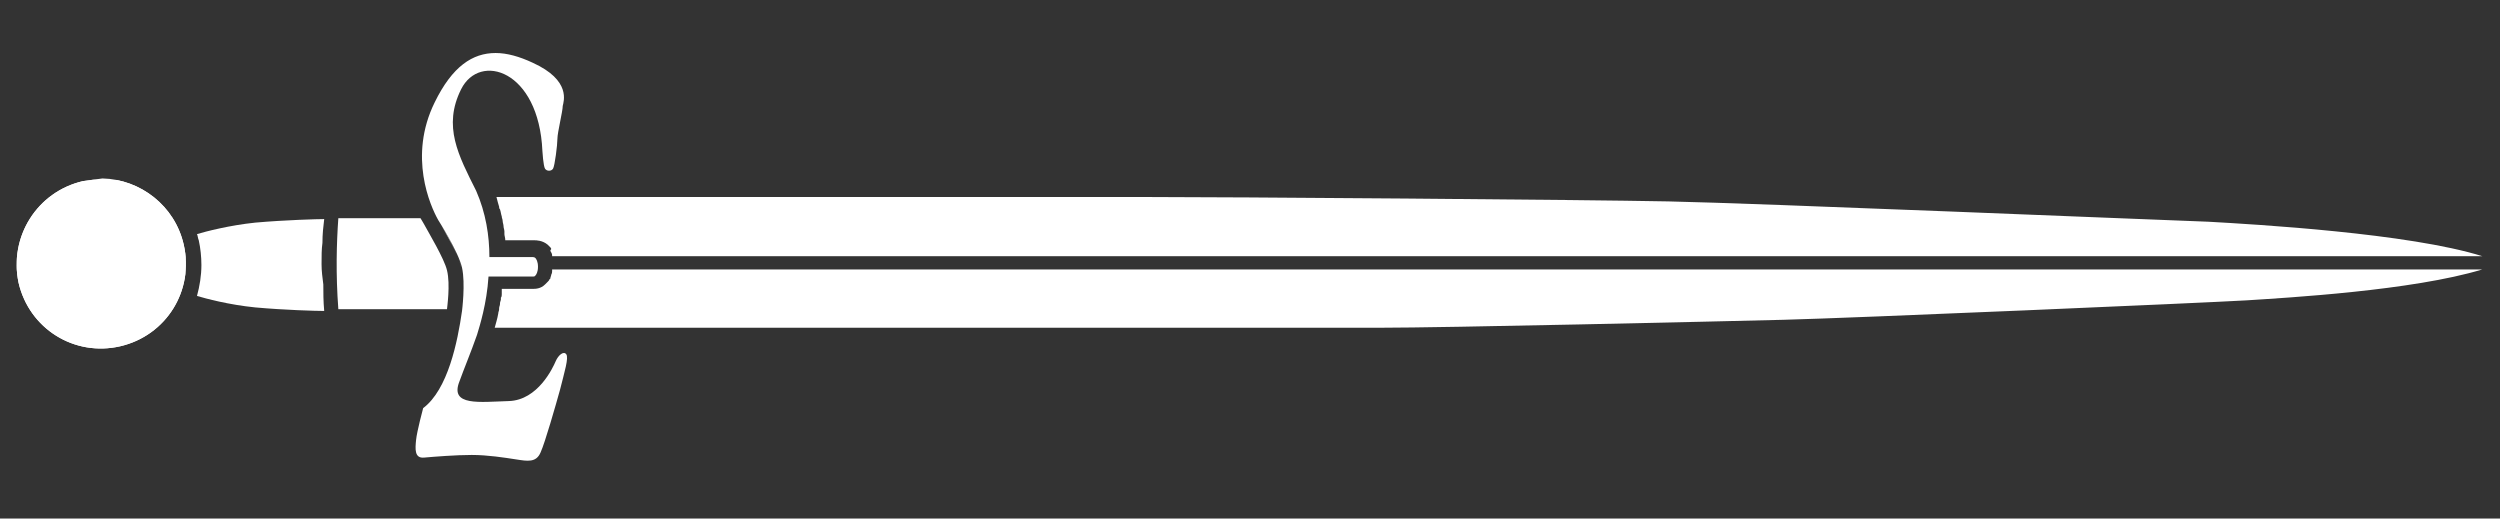
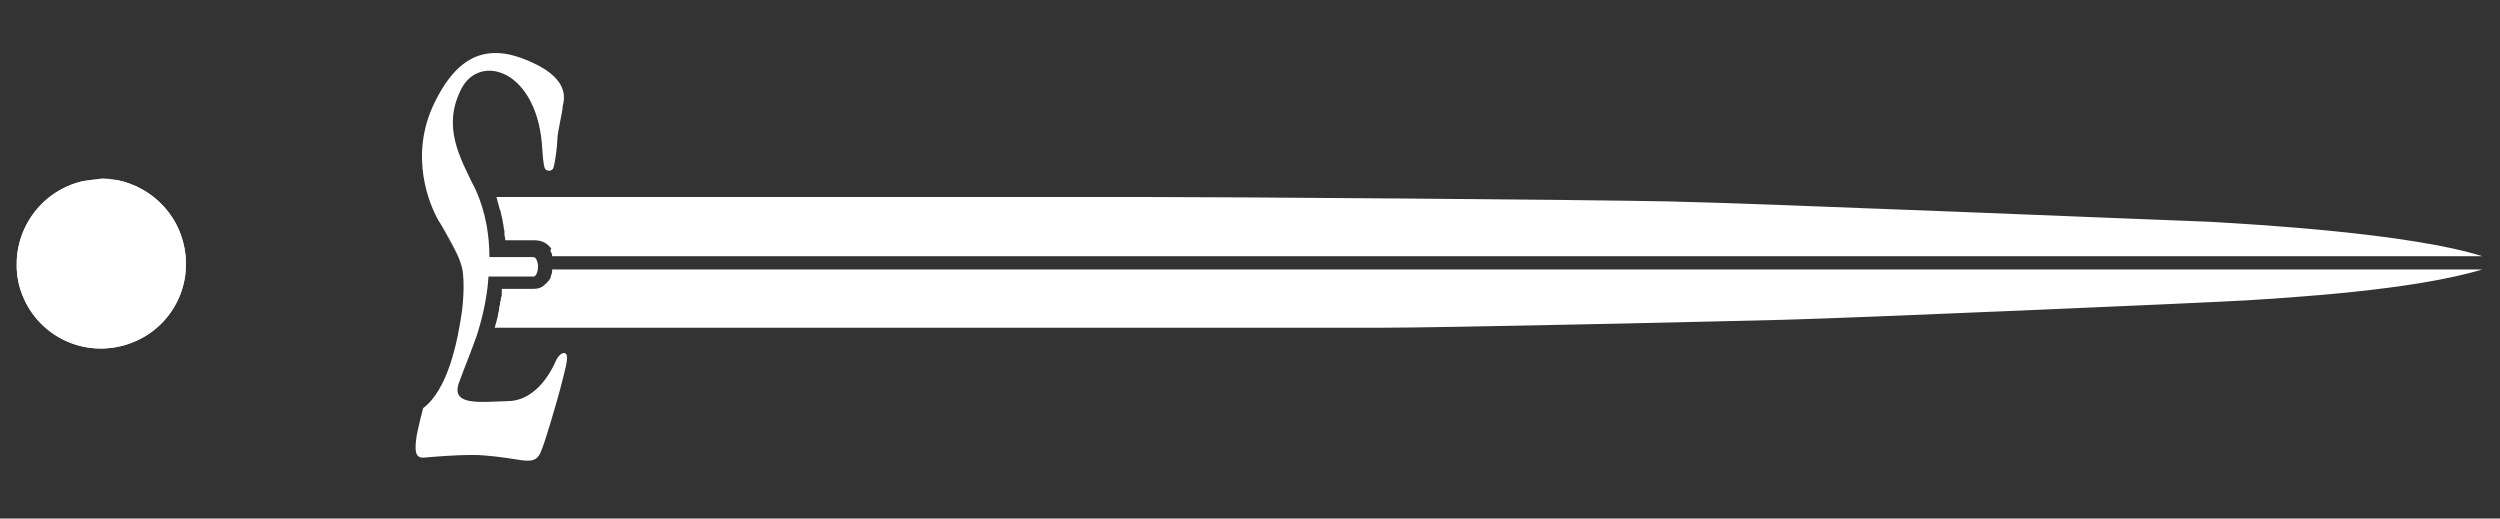
<svg xmlns="http://www.w3.org/2000/svg" xmlns:xlink="http://www.w3.org/1999/xlink" version="1.1" id="Layer_1" x="0px" y="0px" viewBox="0 0 283 58.7" style="enable-background:new 0 0 283 58.7;" xml:space="preserve">
  <rect x="0" y="0" width="283" height="58.7" fill="#333333" stroke="none" />
  <style type="text/css">
	.st0{clip-path:url(#SVGID_2_);}
	.st1{fill:#FFFFFF;}
</style>
  <g>
    <defs>
      <path id="SVGID_1_" d="M9.4,20.5C4.2,21.7,1,26.8,2.1,32c1.2,5.2,6.3,8.4,11.5,7.2c5.2-1.2,8.4-6.3,7.2-11.5    c-1-4.4-4.9-7.4-9.2-7.5C10.9,20.3,10.1,20.4,9.4,20.5" />
    </defs>
    <use xlink:href="#SVGID_1_" style="overflow:visible;fill:#FFFFFF;" />
    <clipPath id="SVGID_2_">
      <use xlink:href="#SVGID_1_" style="overflow:visible;" />
    </clipPath>
    <g class="st0">
      <defs>
        <rect id="SVGID_3_" x="1.9" y="20.3" transform="matrix(1.379880e-02 -1 1 1.379880e-02 -18.557 40.949)" width="19.1" height="19.1" />
      </defs>
      <use xlink:href="#SVGID_3_" style="overflow:visible;fill:#FFFFFF;" />
      <clipPath id="SVGID_4_">
        <use xlink:href="#SVGID_3_" style="overflow:visible;" />
      </clipPath>
    </g>
  </g>
  <path class="st1" d="M64.1,40.1c-0.3-0.4-0.9,0.1-1.2,0.8c-0.3,0.7-2,4.4-5.3,4.5c-3.3,0.1-6.7,0.6-5.6-2.2c0.5-1.4,1.3-3.3,2-5.3  c0.3-1,1.1-3.5,1.3-6.6l0.6,0c0,0,0,0,0,0c0,0,3.9,0,4.4,0c0,0,0.1,0,0.1,0c0.1,0,0.1,0,0.2-0.1c0.1-0.1,0.3-0.4,0.3-1  c0-0.6-0.2-0.9-0.3-1c-0.1-0.1-0.3-0.1-0.3-0.1l-4.9,0c0-2.4-0.4-5-1.5-7.5c0,0,0,0,0,0c-2-4-3.8-7.3-1.7-11.5  c2.1-4.2,8.8-2.2,9.2,7c0,0,0.1,1.7,0.3,2c0.2,0.3,0.7,0.3,0.9,0c0.2-0.3,0.5-2.7,0.5-3.4c0-0.7,0.6-3.1,0.6-3.7  c0.1-0.5,1-2.9-3.4-4.9c-1.5-0.7-2.9-1.1-4.2-1.1c-2.6,0-4.9,1.5-6.9,5.6c-3,6.1-0.5,11.7,0.4,13.3c0,0,2.3,3.6,2.7,5.4  c0.4,1.8,0,4.9,0,4.9c-0.5,3.5-1.6,8.9-4.4,11c0,0-0.7,2.6-0.8,3.6c-0.1,1-0.2,2.1,0.9,2c1.1-0.1,3.6-0.3,5.4-0.3  c1.8,0,3.7,0.3,5,0.5c1.3,0.2,2.3,0.4,2.8-0.8c0.5-1.1,1.7-5.3,2.2-7.1C63.9,42.1,64.4,40.5,64.1,40.1z" />
  <g>
    <path class="st1" d="M52.2,30.2c0.1,0.3,0.1,0.7,0.2,1.1C52.3,30.9,52.3,30.5,52.2,30.2c-0.3-1.4-1.7-3.7-2.3-4.8   C50.7,26.7,51.9,28.9,52.2,30.2z" />
-     <path class="st1" d="M50.6,30.6c-0.3-1.3-2.1-4.3-2.7-5.4l-0.3-0.5l-9.3,0C38.1,27.5,38,31,38.3,35l12.3,0   C50.6,34.9,51,32.2,50.6,30.6z" />
  </g>
-   <path class="st1" d="M36.4,29.9c0-0.9,0-1.7,0.1-2.4c0-1,0.1-1.9,0.2-2.7c-0.7,0-4.4,0.1-7.8,0.4c-2.9,0.3-5.6,1-6.6,1.3  c0,0,0,0,0,0c0.1,0.2,0.1,0.5,0.2,0.7c0.2,0.9,0.3,1.9,0.3,2.8c0,1.2-0.2,2.4-0.5,3.5c0,0,0,0,0,0c1,0.3,3.6,1,6.6,1.3  c3.3,0.3,6.9,0.4,7.8,0.4c-0.1-1.1-0.1-2.1-0.1-3C36.5,31.4,36.4,30.7,36.4,29.9z" />
  <path class="st1" d="M62.5,30.7c0,0.1,0,0.2-0.1,0.4c0,0,0,0,0,0c0,0.1-0.1,0.3-0.1,0.4c0,0,0,0.1-0.1,0.1c0,0.1-0.1,0.2-0.2,0.3  c-0.1,0.1-0.2,0.2-0.3,0.3c-0.5,0.5-1.1,0.5-1.4,0.5c0,0,0,0-0.1,0h-3.4c0,0.1,0,0.2,0,0.3c0,0.1,0,0.2,0,0.3c0,0.1,0,0.3-0.1,0.4  c0,0.1,0,0.1,0,0.2c0,0.1-0.1,0.3-0.1,0.4c0,0,0,0.1,0,0.1c0,0.2-0.1,0.3-0.1,0.5c0,0,0,0.1,0,0.1c0,0.2-0.1,0.3-0.1,0.5  c0,0,0,0,0,0c-0.1,0.6-0.3,1.2-0.4,1.6h100.2c7.3,0,37.8-0.7,45.7-0.9c7.9-0.2,47.3-1.9,52.4-2.2c4.6-0.3,18.8-1.1,26.7-3.5H62.5z" />
  <path class="st1" d="M62.3,28.4c0.1,0.2,0.2,0.3,0.2,0.5c0,0,0,0,0,0.1H281c-8.3-2.6-25.7-3.6-31-3.9c-5.7-0.2-51.3-2.1-61.1-2.3  c-9.8-0.2-49.8-0.5-59.5-0.5H67.6H56.2c0,0,0,0,0,0c0.1,0.4,0.2,0.8,0.3,1.1c0,0.1,0,0.2,0.1,0.3c0.1,0.3,0.1,0.5,0.2,0.8  c0,0.2,0.1,0.3,0.1,0.5c0,0.2,0.1,0.4,0.1,0.6c0,0.2,0.1,0.4,0.1,0.6c0,0.1,0,0.2,0,0.3c0,0.2,0.1,0.4,0.1,0.7h3.3  c0.2,0,0.9,0,1.5,0.5c0.1,0.1,0.2,0.2,0.3,0.3c0,0,0.1,0.1,0.1,0.2C62.3,28.3,62.3,28.4,62.3,28.4z" />
</svg>